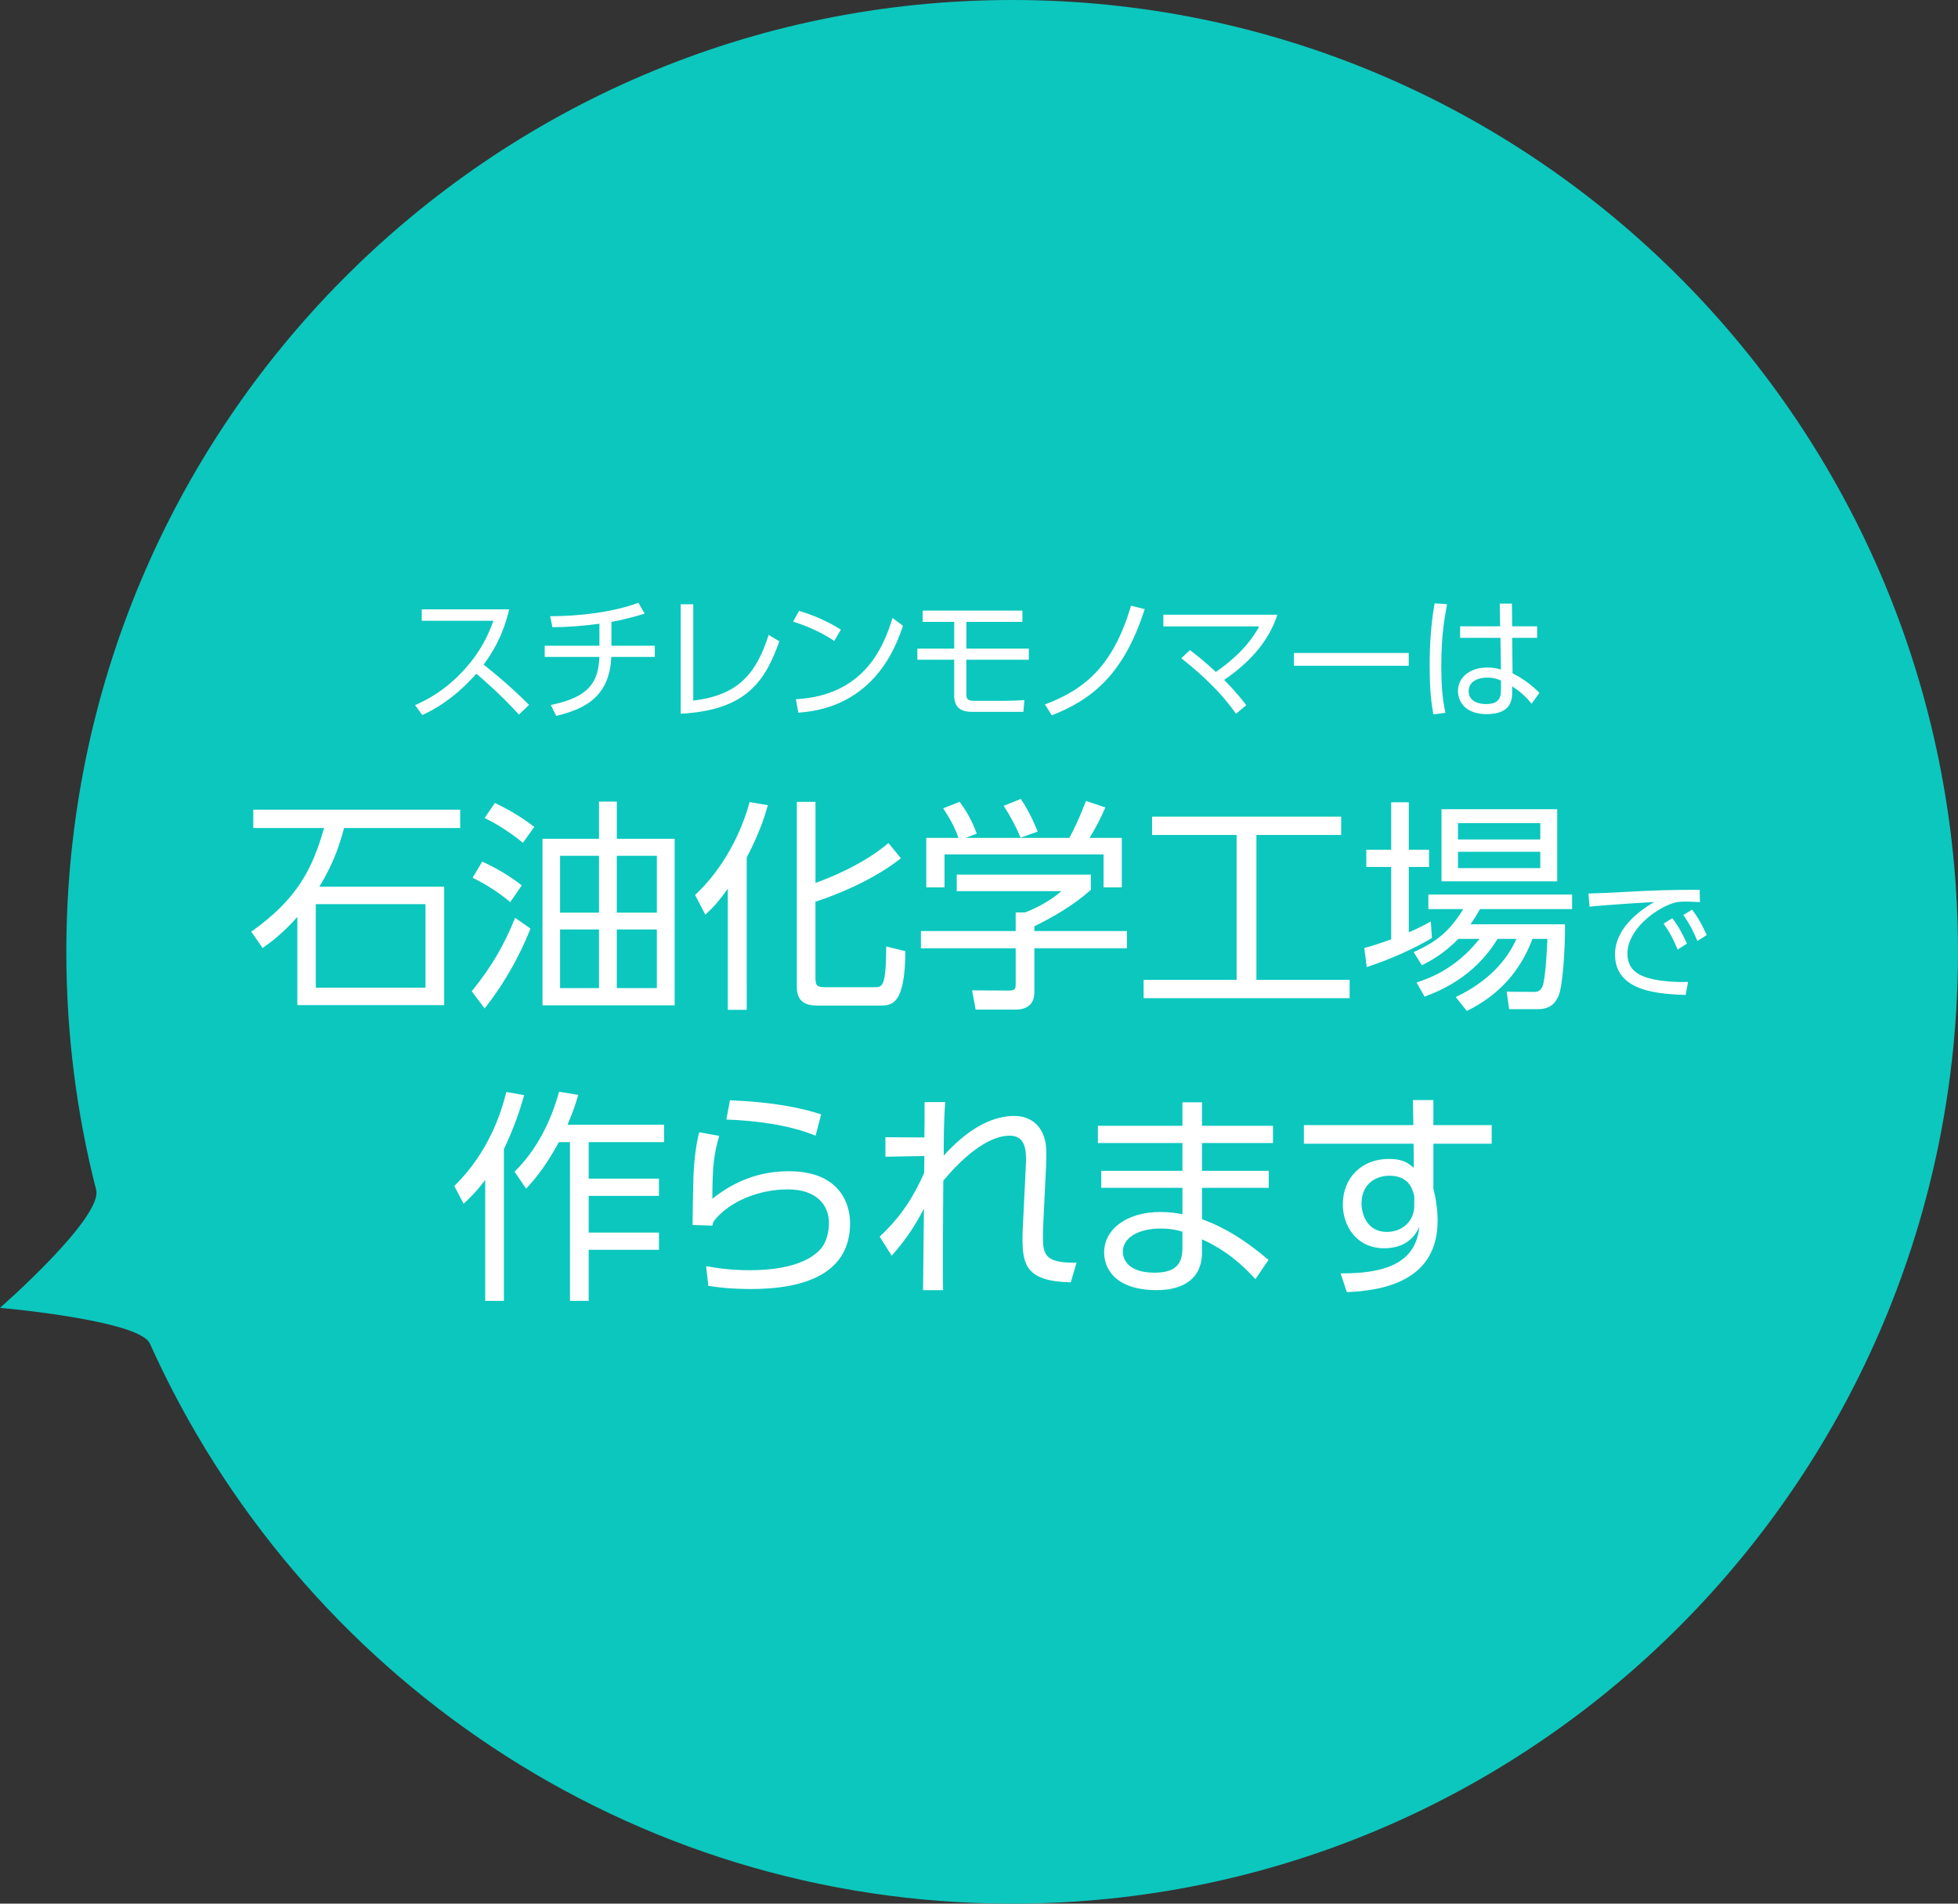
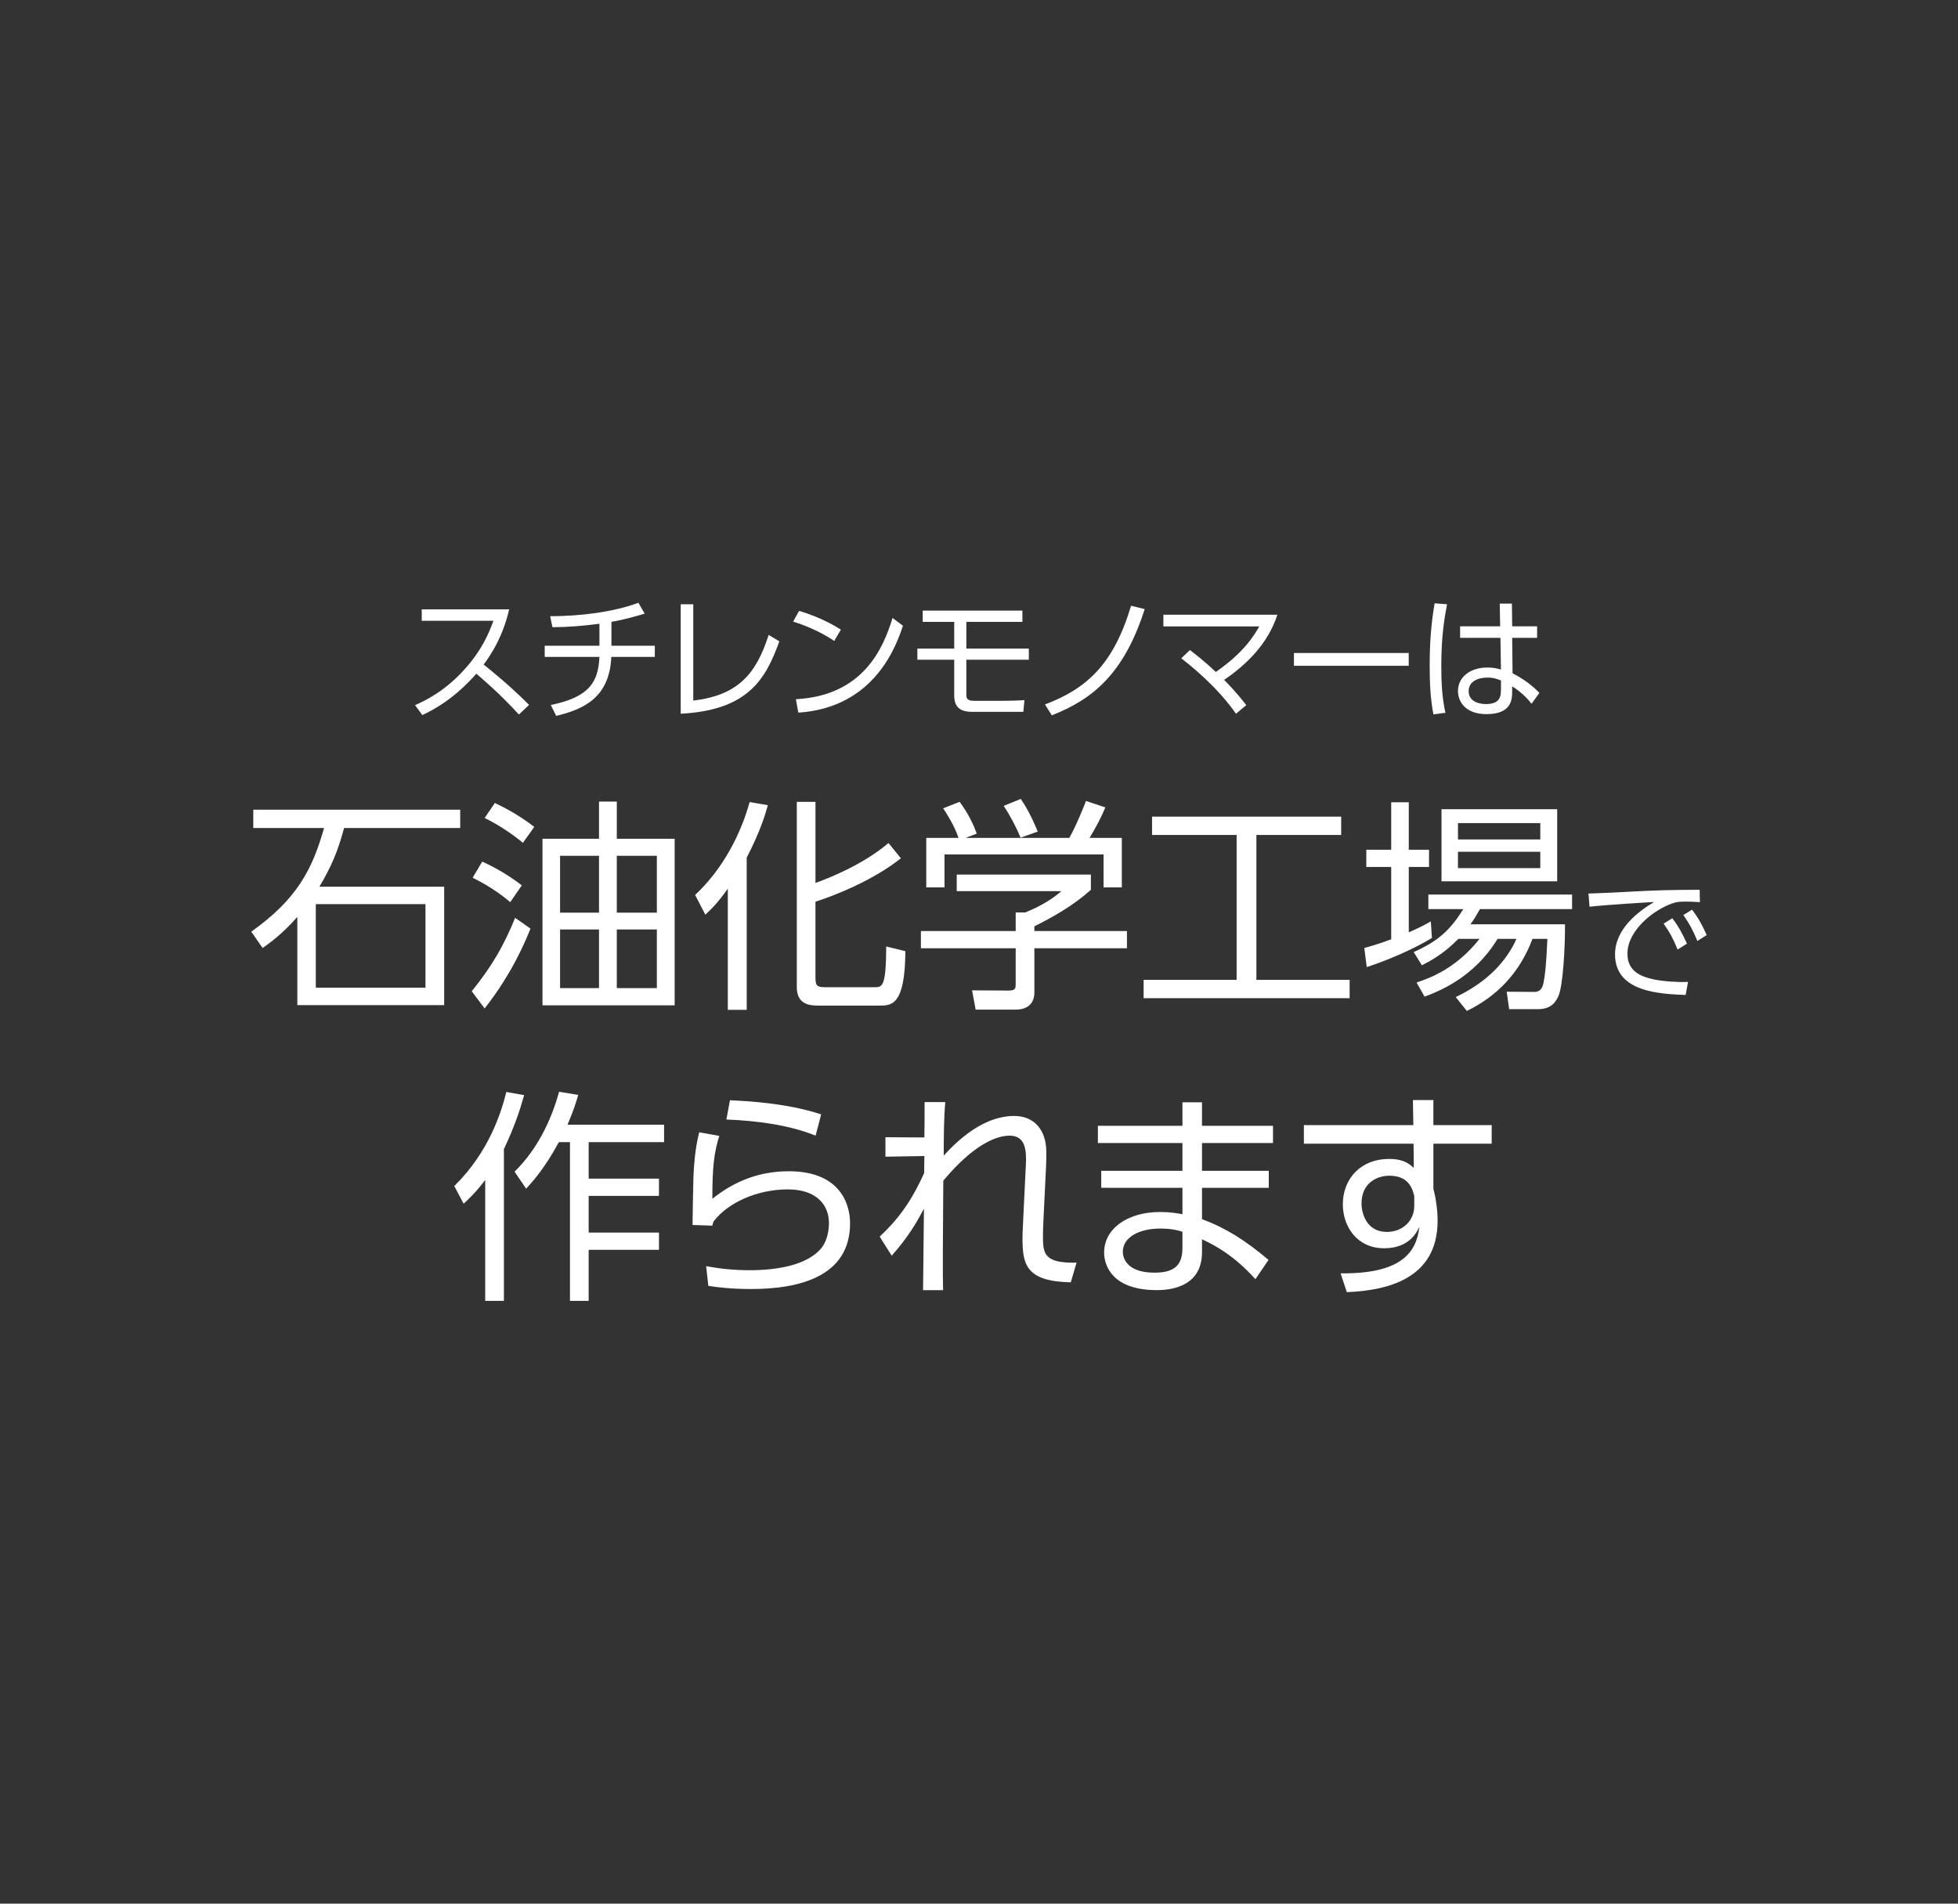
<svg xmlns="http://www.w3.org/2000/svg" width="396" height="385" viewBox="1.25 0 396 385" enable-background="new 1.25 0 396 385">
  <rect x="1.25" y="0" width="396" height="385" fill="#333333" stroke="none" />
-   <path fill="#0CC7BE" d="M205.958 0C311.605 0 397.25 86.186 397.25 192.5S311.605 385 205.958 385c-77.585 0-144.38-46.48-174.394-113.275C29.43 266.975 1.25 264.5 1.25 264.5s20.877-18.262 19.44-23.887c-3.933-15.38-6.025-31.5-6.025-48.113C14.665 86.186 100.31 0 205.958 0z" />
  <g fill="#fff">
    <path d="M104.23 123.24c-1.268 5.405-3.427 8.8-5.155 11.164 4.67 3.75 7.154 6.14 9.18 8.15l-2.054 1.956c-3.805-4.184-7.746-7.525-8.61-8.258-1.323 1.467-5.048 5.678-10.934 8.367l-1.458-2.012c2.24-.978 6.128-2.906 10.096-7.335 3.375-3.775 4.75-7.008 5.75-9.725H86.548v-2.31h17.683zM124.91 130.6h8.774v2.255h-8.8c-.35 8.123-5.426 10.568-11.15 11.926l-1.08-2.2c7.938-1.63 9.584-4.754 9.828-9.726h-11.068V130.6h11.068v-4.455c-3.132.435-6.317.68-9.502.707l-.46-2.228c5.966 0 12.744-.815 17.846-2.717l1.268 2.2c-1.376.408-4.02 1.196-6.722 1.658l-.002 4.835zM141.46 141.684c9.178-1.06 12.77-5.542 15.252-13.284l2.16 1.304c-2.782 7.715-6.37 13.936-19.95 14.642v-22.14h2.538v19.478zM169.968 129.622c-1.593-1.086-4.427-2.69-8.315-3.912l1.215-2.173c4.778 1.44 7.747 3.37 8.45 3.804l-1.35 2.282zm-7.748 11.79c13.66-.733 17.682-10.35 19.544-16.435l2.106 1.576c-1.296 3.857-5.615 16.544-21.164 17.576l-.486-2.718zM196.694 125.765v5.406h12.635v2.256h-12.636v7.117c0 .733.243 1.195 1.566 1.195h5.697c1.43 0 3.05-.054 4.48-.136l-.215 2.363h-10.368c-1.998 0-3.616-.625-3.616-3.314v-7.225h-7.452v-2.255h7.452v-5.406h-6.372v-2.282h20.165v2.282h-11.336zM212.596 142.472c8.478-3.205 13.875-8.15 17.41-19.967l2.755.68c-4.208 13.202-10.635 18.282-18.786 21.487l-1.378-2.2zM241.914 131.47c1.403 1.087 2.86 2.2 5.237 4.428 5.615-3.884 7.75-7.362 8.776-9.21H236.54v-2.362h23.055c-1.888 5.84-6.21 10.078-10.77 13.175 2.455 2.473 3.75 4.185 4.48 5.108l-2.078 1.74c-3.86-5.488-8.8-9.427-11.068-11.22l1.754-1.658zM286.16 132.067v2.58h-23.215v-2.58h23.215zM293.91 122.206c-.515 2.717-1.162 6.384-1.162 12.47 0 3.177.136 6.383.836 9.48l-2.428.326c-.647-3.287-.757-6.656-.757-9.997 0-4.292.27-8.23.998-12.47l2.512.19zm18.22 4.456v2.336h-5.047l.08 7.172c2.187 1.086 4.186 2.635 5.426 3.966l-1.592 2.2c-1.08-1.44-2.43-2.58-3.915-3.532v1.005c0 1.547-.027 4.617-5.185 4.617-4.21 0-5.775-2.472-5.775-4.672 0-2.826 2.484-4.754 5.912-4.754 1.35 0 2.023.19 2.78.41l-.107-6.412h-8.153v-2.336h8.1l-.083-4.59h2.458l.056 4.59h5.045zm-7.314 10.974c-.62-.27-1.38-.598-2.755-.598-1.808 0-3.777.706-3.777 2.744 0 2.092 2.052 2.608 3.48 2.608 2.943 0 3.053-1.603 3.053-3.07v-1.684zM91.082 179.327v23.952H61.385v-17.84c-3.06 3.486-5.625 5.297-7.02 6.294l-2.294-3.305c9.226-6.567 12.33-12.544 14.715-20.966h-14.31v-3.713h41.848v3.714h-23.49c-1.26 4.754-2.654 7.97-4.994 11.864H91.08zm-3.78 3.532H65.12v16.89h22.183v-16.89zM108.54 187.794c-1.037 2.58-3.646 8.965-9.27 16.166l-2.61-3.485c4.14-5.117 6.525-9.33 8.774-14.854l3.105 2.174zm-4.096-5.343c-2.34-1.99-4.86-3.576-7.604-4.935l1.935-3.26c2.835 1.268 5.535 2.898 8.01 4.8l-2.34 3.396zm2.564-11.998c-2.385-1.992-5.174-3.758-7.74-5.026l2.07-3.034c2.386 1.132 5.176 2.672 7.965 4.846l-2.295 3.214zm30.69-.815v33.688h-26.73v-33.688h11.43v-7.517h3.6v7.517h11.7zm-15.3 3.44h-7.875v11.502h7.875v-11.502zm0 14.9h-7.875v11.862h7.875v-11.864zm11.698-14.9h-8.1v11.502h8.1v-11.502zm0 14.9h-8.1v11.862h8.1v-11.864zM152.272 204.23h-3.825v-24.497c-2.205 3.08-3.24 4.03-4.545 5.253l-2.07-3.985c5.625-5.25 9.27-12.36 11.024-18.79l3.69.633c-.496 1.766-1.44 5.117-4.276 10.596l.002 30.79zm31.184-30.654c-5.49 4.393-13.274 7.517-17.28 8.785v15.306c0 1.63.226 1.99 1.98 1.99h9.9c1.664 0 2.384 0 2.43-8.24l3.87.952c-.045 11.003-2.835 11.003-5.22 11.003H166.72c-1.755 0-4.32-.226-4.32-3.76v-37.445h3.78v16.392c2.88-.996 9.765-3.804 14.76-8.06l2.518 3.08zM221.88 179.96c-3.6 3.216-7.693 5.525-11.43 7.382v.95h18.72v3.487h-18.72v8.92c0 2.987-2.34 3.485-3.69 3.485h-8.188l-.72-3.895 7.334.045c1.394 0 1.484-.36 1.484-1.402v-7.155H187.5v-3.486h19.17v-3.76h1.936c1.034-.407 4.635-1.9 7.287-4.3h-21.147v-3.352h27.134v3.08zm-4.364-10.504c1.396-2.445 3.014-6.52 3.375-7.472l3.915 1.313c-.9 2.128-2.023 4.256-3.195 6.16h6.522v10.006h-3.69v-6.656h-32.17v6.656h-3.69v-10.007h6.524c-.9-2.626-2.384-4.89-3.104-5.978l3.33-1.313c1.8 2.4 2.836 4.71 3.465 6.43l-2.25.86h20.97zm-9.854-.046c-.812-1.992-2.07-4.392-3.42-6.43l3.464-1.403c1.846 2.716 3.105 5.796 3.42 6.61l-3.464 1.223zM272.498 165.154v3.713h-17.144v29.297h18.854v3.712h-41.666v-3.712h18.81v-29.297h-17.1v-3.713h38.246zM290.855 189.696c-3.556 2.174-8.82 4.482-13.185 5.887l-.495-3.85c1.44-.406 3.015-.86 5.444-1.765v-14.626h-5.038v-3.487h5.037v-9.6h3.555v9.6h4.096v3.487h-4.095v13.222c2.25-.997 3.375-1.585 4.454-2.22l.225 3.352zm26.91-2.762c.044 4.528-.407 12.587-1.352 14.582-.585 1.223-1.484 2.58-4.14 2.58h-5.804l-.496-3.53 5.625.044c1.26 0 1.617-.95 1.8-1.72.312-1.45.583-3.714.808-9.012h-3.015c-2.52 6.702-6.975 11.5-13.273 14.58l-2.25-2.808c6.48-3.078 10.305-7.336 12.284-11.772h-3.826c-4.77 7.878-11.97 10.642-14.76 11.683l-1.62-2.853c2.837-.95 8.01-2.854 12.734-8.83h-4.274c-3.105 3.17-5.805 4.527-7.38 5.344l-1.665-2.67c4.86-2.175 7.335-4.348 10.035-8.695h-7.065v-2.943h29.07v2.943h-18.63c-.72 1.268-1.17 2.038-1.935 3.08h19.126zm-1.577-23.274v14.58H292.79v-14.58h23.398zm-3.42 2.807H296.12v3.305h16.648v-3.305zm0 5.796H296.12v3.305h16.648v-3.305zM345.052 182.453c-1.16-.082-1.997-.11-2.752-.11-1.323 0-1.917.055-2.727.327-3.888 1.304-9.18 5.515-9.18 10.188 0 3.53 2.592 4.646 5.453 5.244 1.73.354 4.4.57 6.805.488l-.486 2.637c-5.318-.22-14.28-.6-14.28-8.205 0-5.163 4.725-8.72 7.91-10.595-.783.027-10.123.597-13.064.95l-.218-2.662c1.324-.027 5.992-.245 7.37-.326 6.4-.355 8.938-.41 15.12-.436l.05 2.5zm-5.587 3.26c1.242 1.603 2.023 3.07 2.97 5.134l-1.89 1.196c-.89-2.173-1.565-3.45-2.835-5.243l1.755-1.087zm3.996-1.738c1.295 1.684 1.998 3.015 2.97 5.134l-1.89 1.195c-.918-2.2-1.54-3.37-2.834-5.243l1.755-1.087zM103.162 263.093h-3.78v-24.45c-1.844 2.444-3.24 3.758-4.364 4.8l-1.89-3.577c7.155-7.02 9.54-15.125 10.53-19.02l3.6.635c-.765 2.764-1.936 6.386-4.095 10.913v30.7zm2.16-26.127c4.454-4.393 7.334-10.098 9-16.165l3.87.636c-.45 1.54-.855 2.942-2.16 6.02h19.528v3.533h-15.253v7.38h14.22v3.485h-14.22v7.427h14.22v3.485h-14.22v10.324h-3.78v-32.103h-2.25c-3.015 5.568-5.4 8.06-6.615 9.418l-2.34-3.44zM146.715 229.723c-1.034 3.44-1.394 6.066-1.394 12.723 4.59-3.668 9.63-5.568 15.48-5.568 10.44 0 12.375 6.746 12.375 10.505 0 10.867-10.395 13.312-20.025 13.312-4.14 0-6.793-.36-8.64-.633l-.45-3.984c3.016.543 5.76.814 8.775.814 6.21 0 11.61-1.224 14.31-4.21 1.26-1.36 1.754-3.487 1.754-5.346 0-3.53-2.386-6.792-8.325-6.792-6.03 0-12.06 2.58-15.03 6.52-.134.454-.18.59-.225.815l-4.004-.137c0-1.54.135-8.332.18-9.69.18-4.21.584-6.7 1.17-9.056l4.05.726zm19.486-.047c-5.354-2.174-11.97-3.033-18.043-3.26l.72-3.895c3.87.182 11.564.59 18.448 2.854l-1.124 4.302zM179.157 250.098c4.725-4.392 7.02-8.513 9-12.86 0-.77.045-2.896.045-3.44l-7.874.137v-3.938l7.874.045c.044-2.627.044-3.577.044-7.154h4.185c-.313 3.44-.313 8.06-.313 10.822 5.625-6.204 10.484-8.017 14.265-8.017 3.96 0 6.48 2.764 6.48 7.29 0 .86 0 1.948-.046 2.81l-.316 6.477c-.178 3.575-.314 6.156-.314 7.516 0 3.576 0 5.75 6.795 5.57l-1.17 3.983c-9.087-.184-9.764-3.624-9.764-8.967 0-1.403.137-3.215.36-8.24l.315-6.43c.182-3.217-.135-6.023-3.283-6.023-2.565 0-7.156 1.63-13.41 9.102-.09 11.32-.136 19.517-.045 22.143h-4.05c.045-2.354.135-13.855.18-16.48-1.53 2.896-3.285 5.886-6.524 9.51l-2.43-3.857zM258.71 227.684v3.486h-14.356v5.615h13.5v3.44h-13.5v6.34c4.77 1.766 8.73 4.255 13.454 8.24l-2.654 3.895c-4.363-4.845-8.325-6.93-10.8-8.06v2.58c0 6.475-5.354 7.697-9.133 7.697-8.773 0-10.664-4.71-10.664-7.605 0-4.756 4.635-8.196 11.34-8.196 2.025 0 3.555.27 4.5.452v-5.344H223.97v-3.44h16.424v-5.614h-17.1v-3.486h17.1v-4.754h3.958v4.754h14.355zm-18.315 21.418c-.9-.27-2.205-.634-4.5-.634-4.184 0-7.56 1.722-7.56 4.71 0 .858.45 4.21 6.392 4.21 3.913 0 5.668-1.403 5.668-4.98v-3.306zM302.94 227.548v3.76h-11.79v9.1c.223.86.448 1.903.584 2.99.18 1.132.27 2.31.27 3.484 0 11.955-10.53 14.13-18.36 14.445l-1.26-3.804c12.015.136 15.345-4.03 15.93-9.42-.45.95-1.936 4.35-7.11 4.35-5.58 0-8.37-4.482-8.37-8.876 0-5.298 3.735-9.192 9.315-9.192 3.014 0 4.095.997 5.038 1.812l-.045-4.89h-22.185v-3.76h22.14l-.09-5.07h4.14v5.07h11.79zM287.28 241.9c-.36-1.448-1.08-4.12-5.04-4.12-2.475 0-5.625 1.448-5.625 5.614 0 1.902.945 5.752 5.13 5.752 3.194 0 5.535-2.266 5.535-5.254V241.9z" />
  </g>
</svg>